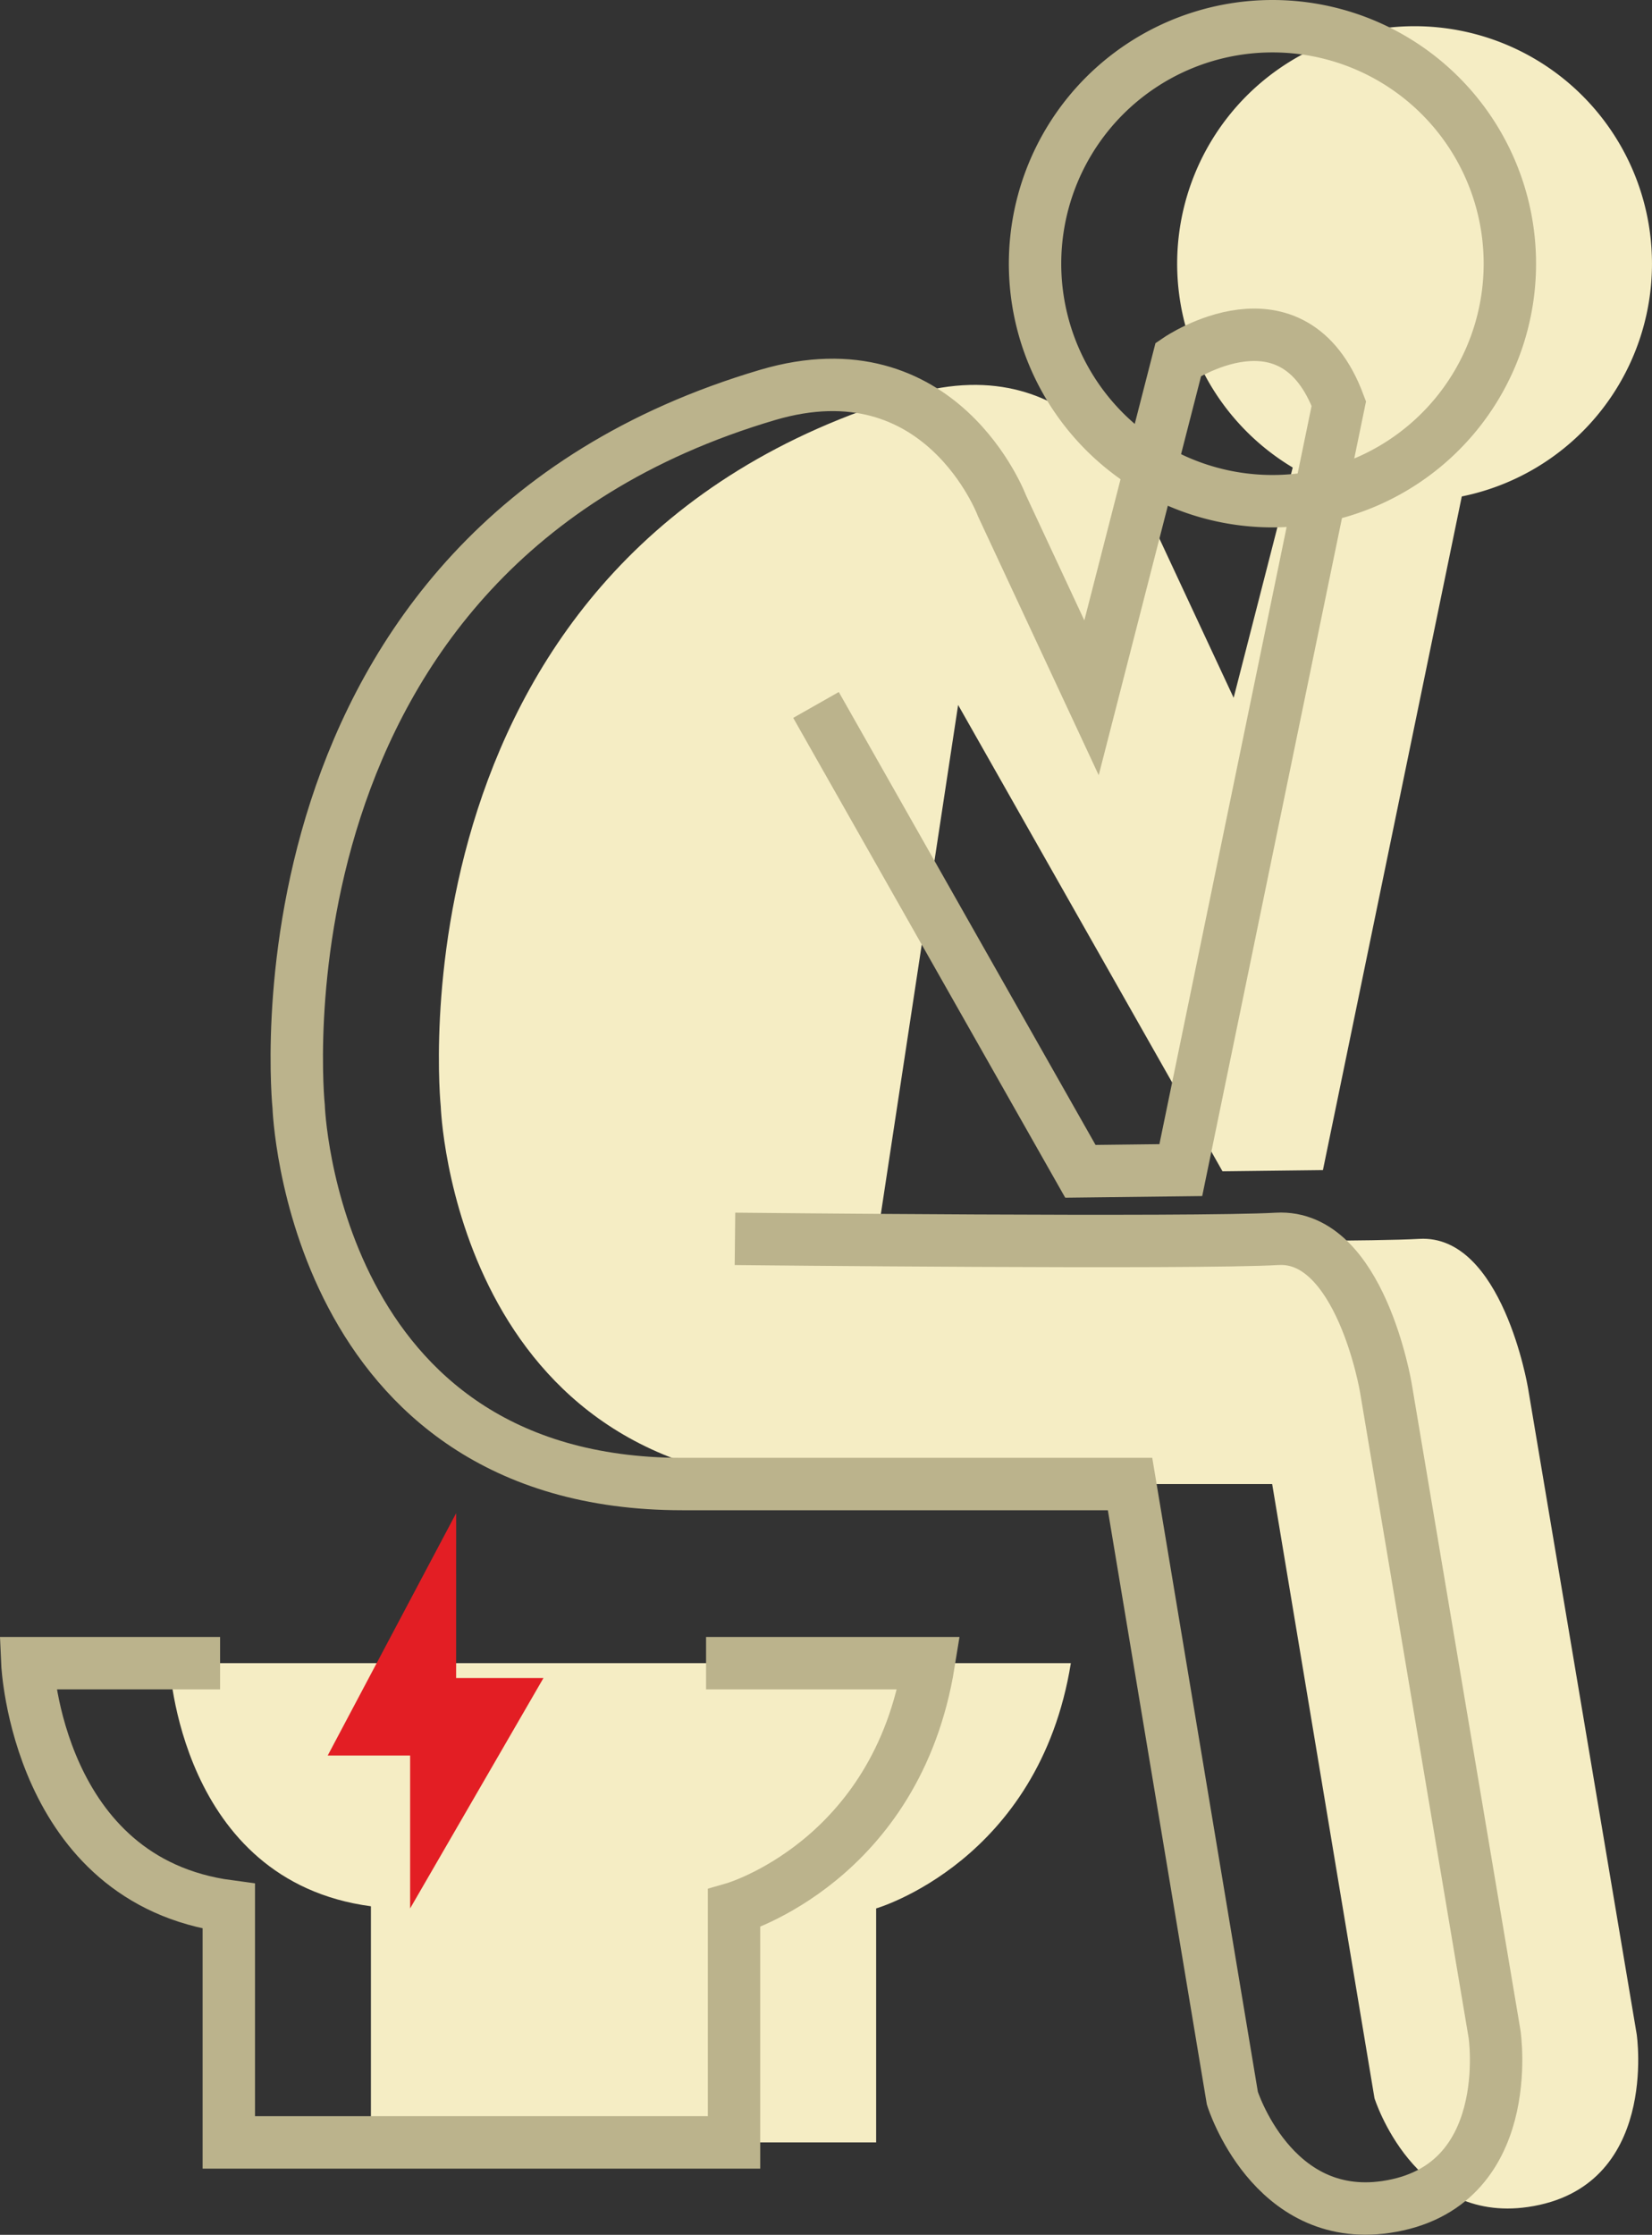
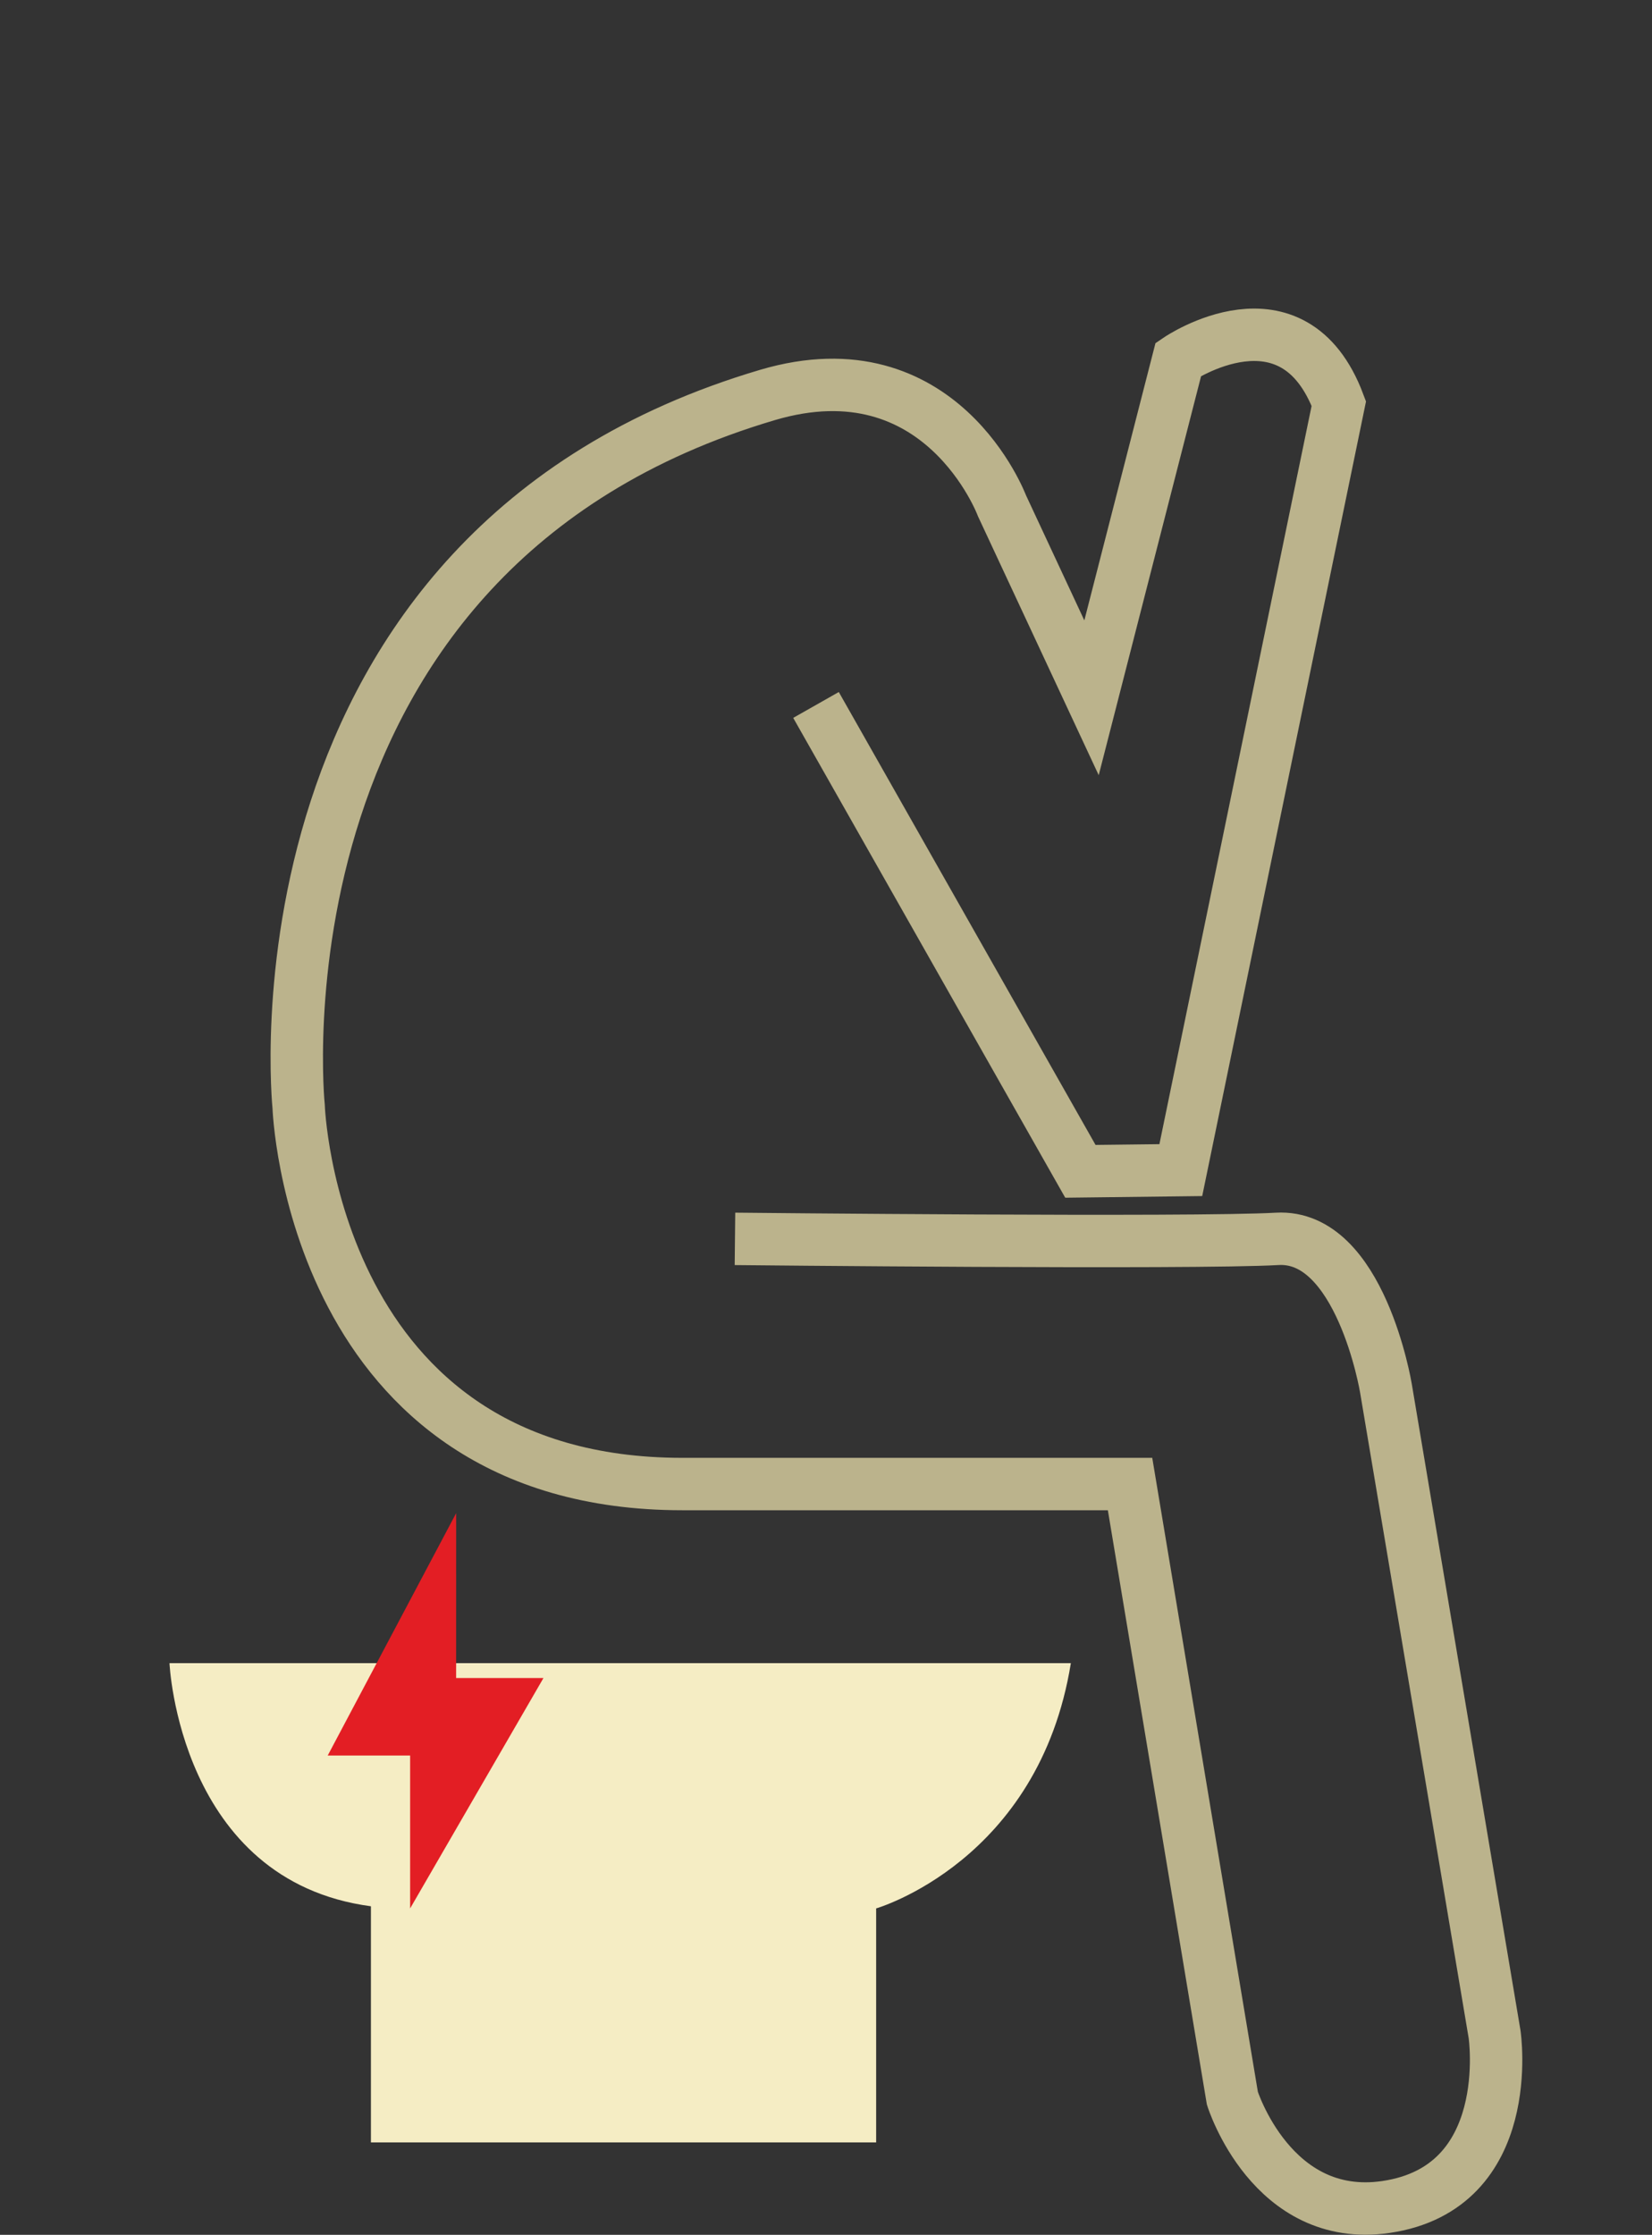
<svg xmlns="http://www.w3.org/2000/svg" width="75.674" height="102.333" viewBox="0 0 75.674 102.333">
  <rect x="0" y="0" width="75.674" height="102.333" fill="#333333" stroke="none" />
  <g data-name="Group 7158">
    <g data-name="Group 7159">
-       <path data-name="Path 3051" d="M54.633 11.374A10.875 10.875 0 1 1 43.759.5a10.873 10.873 0 0 1 10.874 10.874" transform="translate(21.04 .7)" style="fill:#f5edc4" />
-       <path data-name="Path 3052" d="M35.889 26.131 48 47.486l4.6-.055 7.238-35.1c-2.1-5.6-7.35-2.028-7.35-2.028l-3.978 15.5-4.1-8.789s-2.78-7.431-10.742-5.078C9.544 19.069 12.19 44.521 12.19 44.521s.586 17.285 17.578 17.285h20.507l4.687 28.124s1.8 5.742 7.031 4.98c6.028-.879 4.98-7.91 4.98-7.91l-4.98-29.6s-1.172-7.041-4.98-6.821-24.836 0-24.836 0z" transform="translate(8 6.149)" style="fill:#f5edc4" />
      <path data-name="Path 3053" d="M13.35 46.555H4.522s.438 9.961 9.227 11.132V68.5h23.143V57.785s7.454-2.148 8.919-11.23h-10.2" transform="translate(3.242 29.602)" style="fill:#f5edc4" />
-       <path data-name="Path 3054" d="M50.633 11.374A10.875 10.875 0 1 1 39.759.5a10.873 10.873 0 0 1 10.874 10.874z" transform="translate(18.53 .7)" style="fill:none;stroke:#bbb38c;stroke-miterlimit:10;stroke-width:2.4px" />
      <path data-name="Path 3055" d="M31.889 26.131 44 47.486l4.6-.055 7.238-35.1c-2.1-5.6-7.35-2.028-7.35-2.028l-3.978 15.5-4.1-8.789s-2.78-7.431-10.742-5.078C5.544 19.069 8.19 44.521 8.19 44.521s.586 17.285 17.578 17.285h20.507l4.687 28.124s1.8 5.742 7.031 4.98c6.028-.879 4.98-7.91 4.98-7.91l-4.98-29.6s-1.172-7.041-4.98-6.821-24.836 0-24.836 0" transform="translate(5.49 6.149)" style="fill:none;stroke:#bbb38c;stroke-miterlimit:10;stroke-width:2.4px" />
-       <path data-name="Path 3056" d="M9.35 46.555H.522s.438 9.961 9.227 11.132V68.5h23.143V57.785s7.454-2.148 8.919-11.23h-10.2" transform="translate(.732 29.602)" style="fill:none;stroke:#bbb38c;stroke-miterlimit:10;stroke-width:2.4px" />
      <path data-name="Path 3057" d="m14.86 42.334-5.885 11.1h3.776v7l6.107-10.548h-4z" transform="translate(6.036 26.953)" style="fill:#e31e24" />
    </g>
  </g>
</svg>